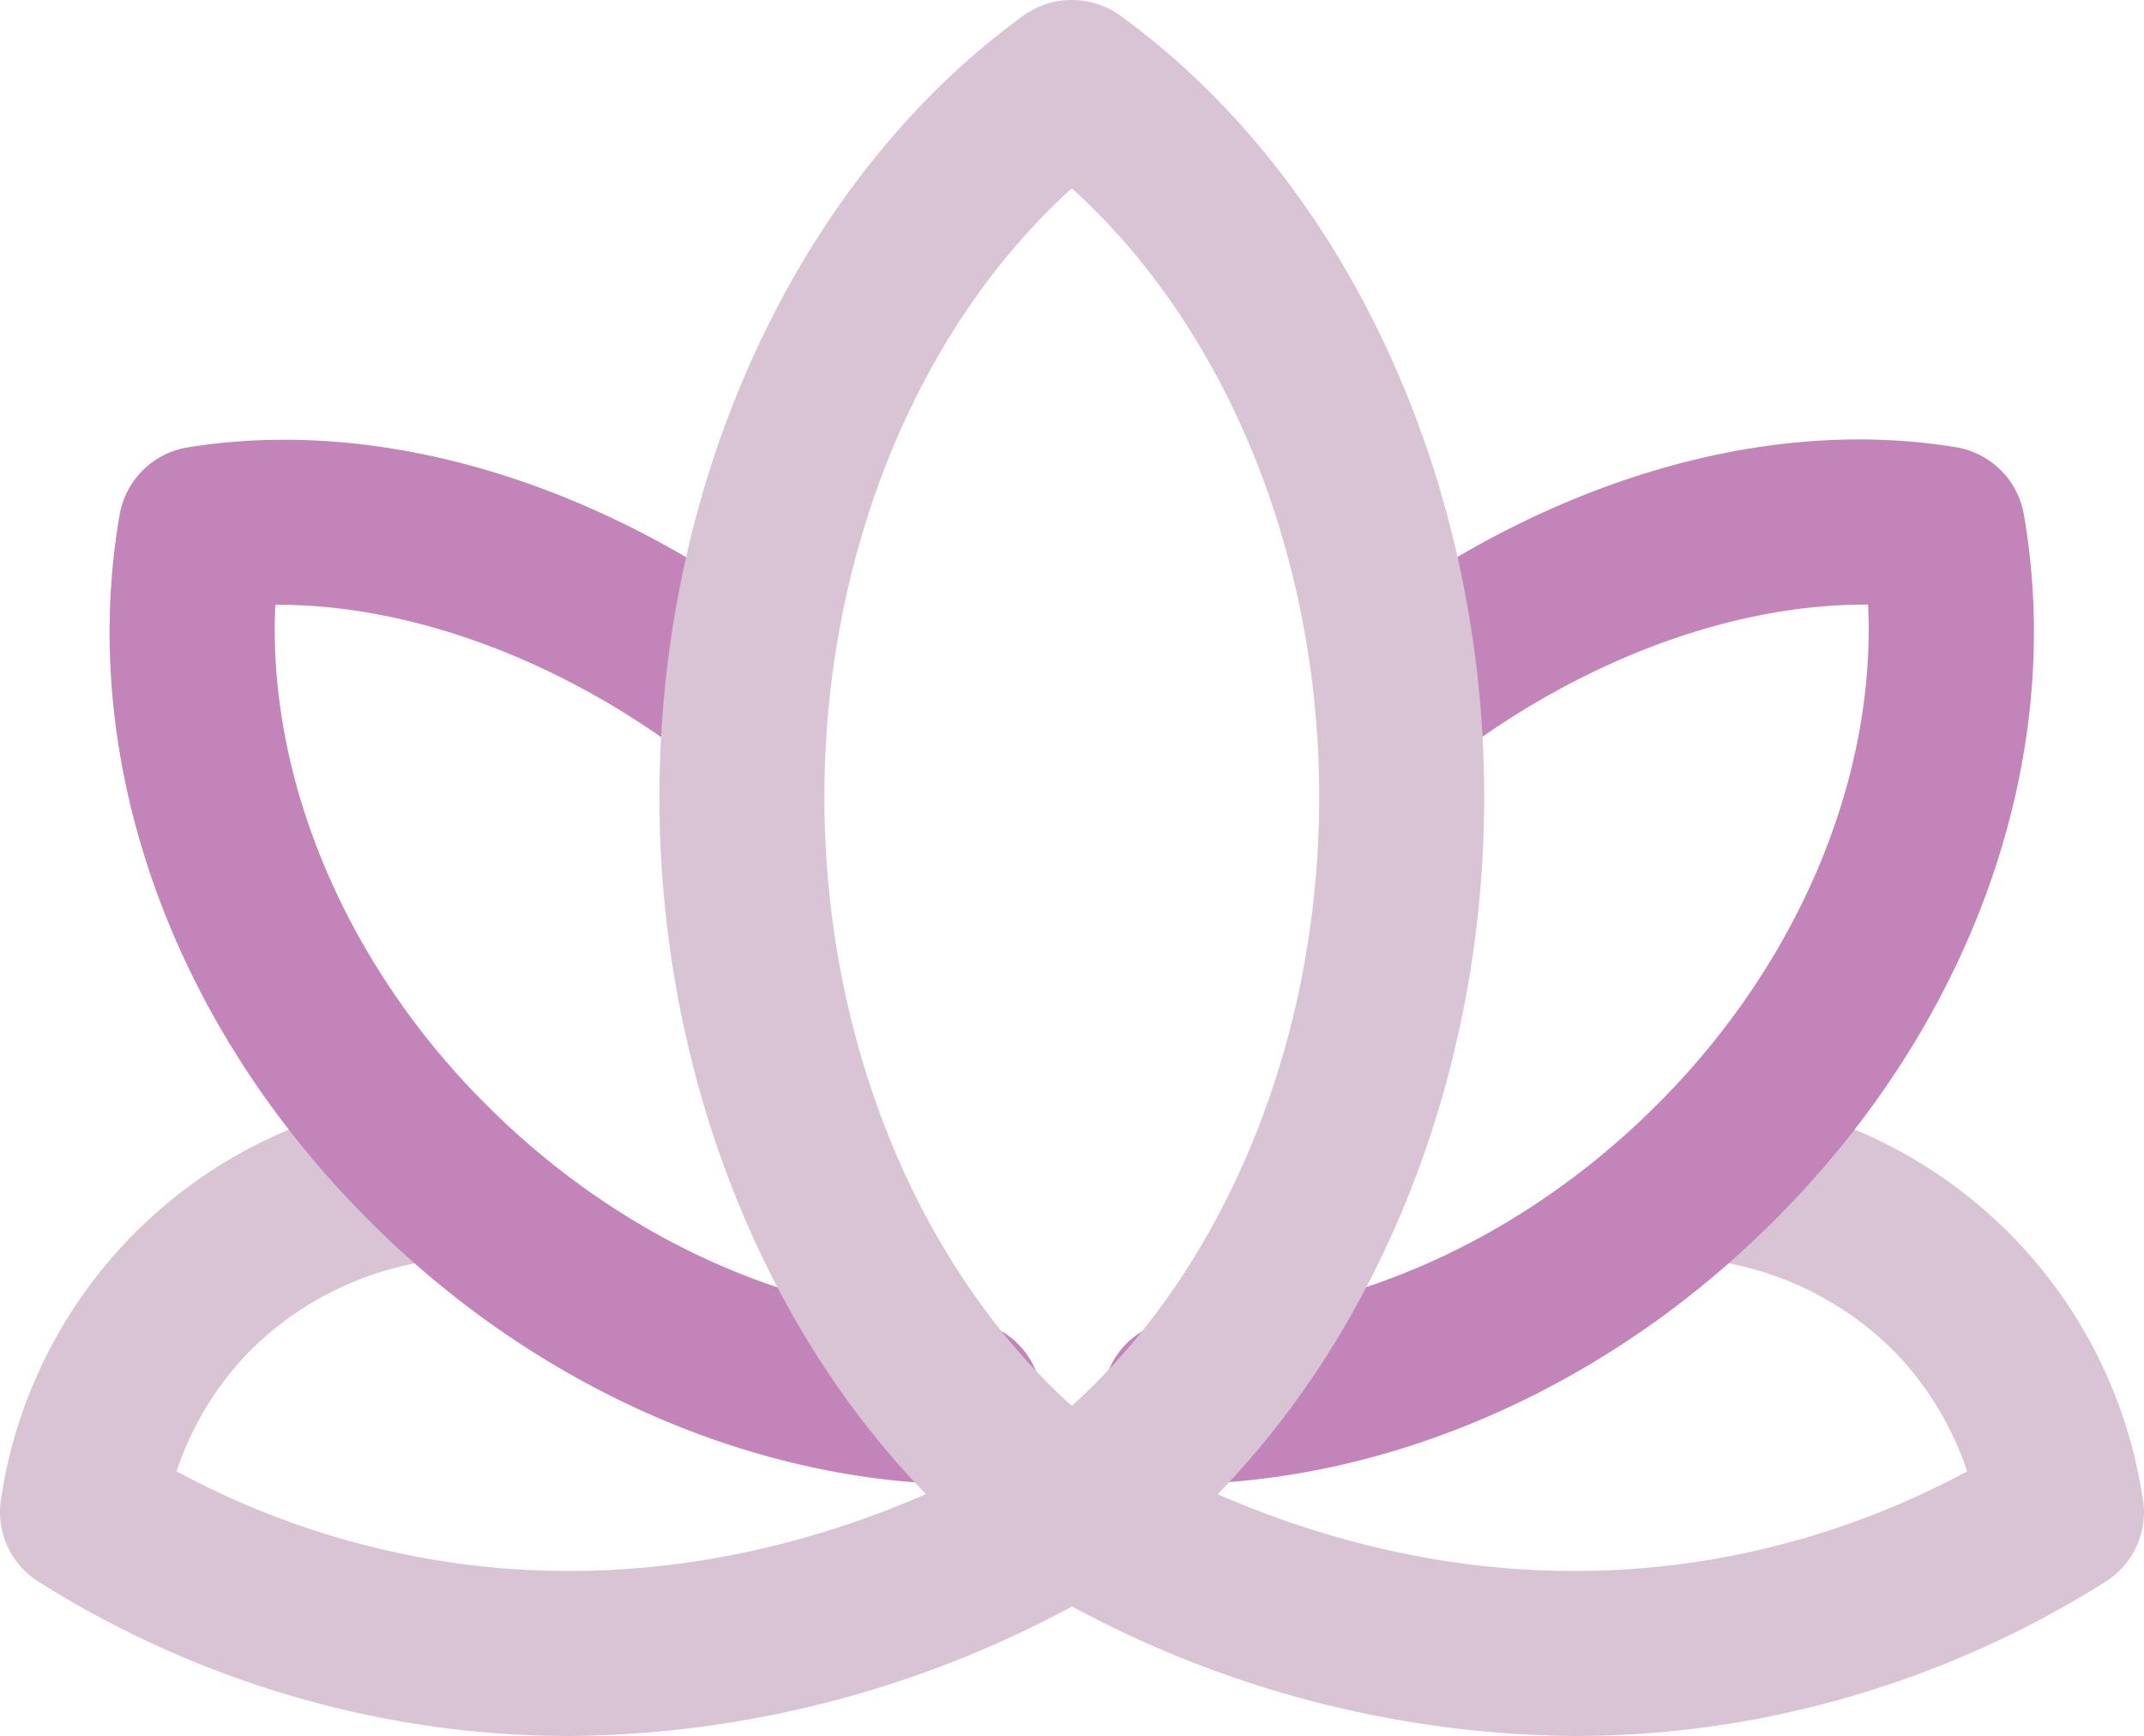
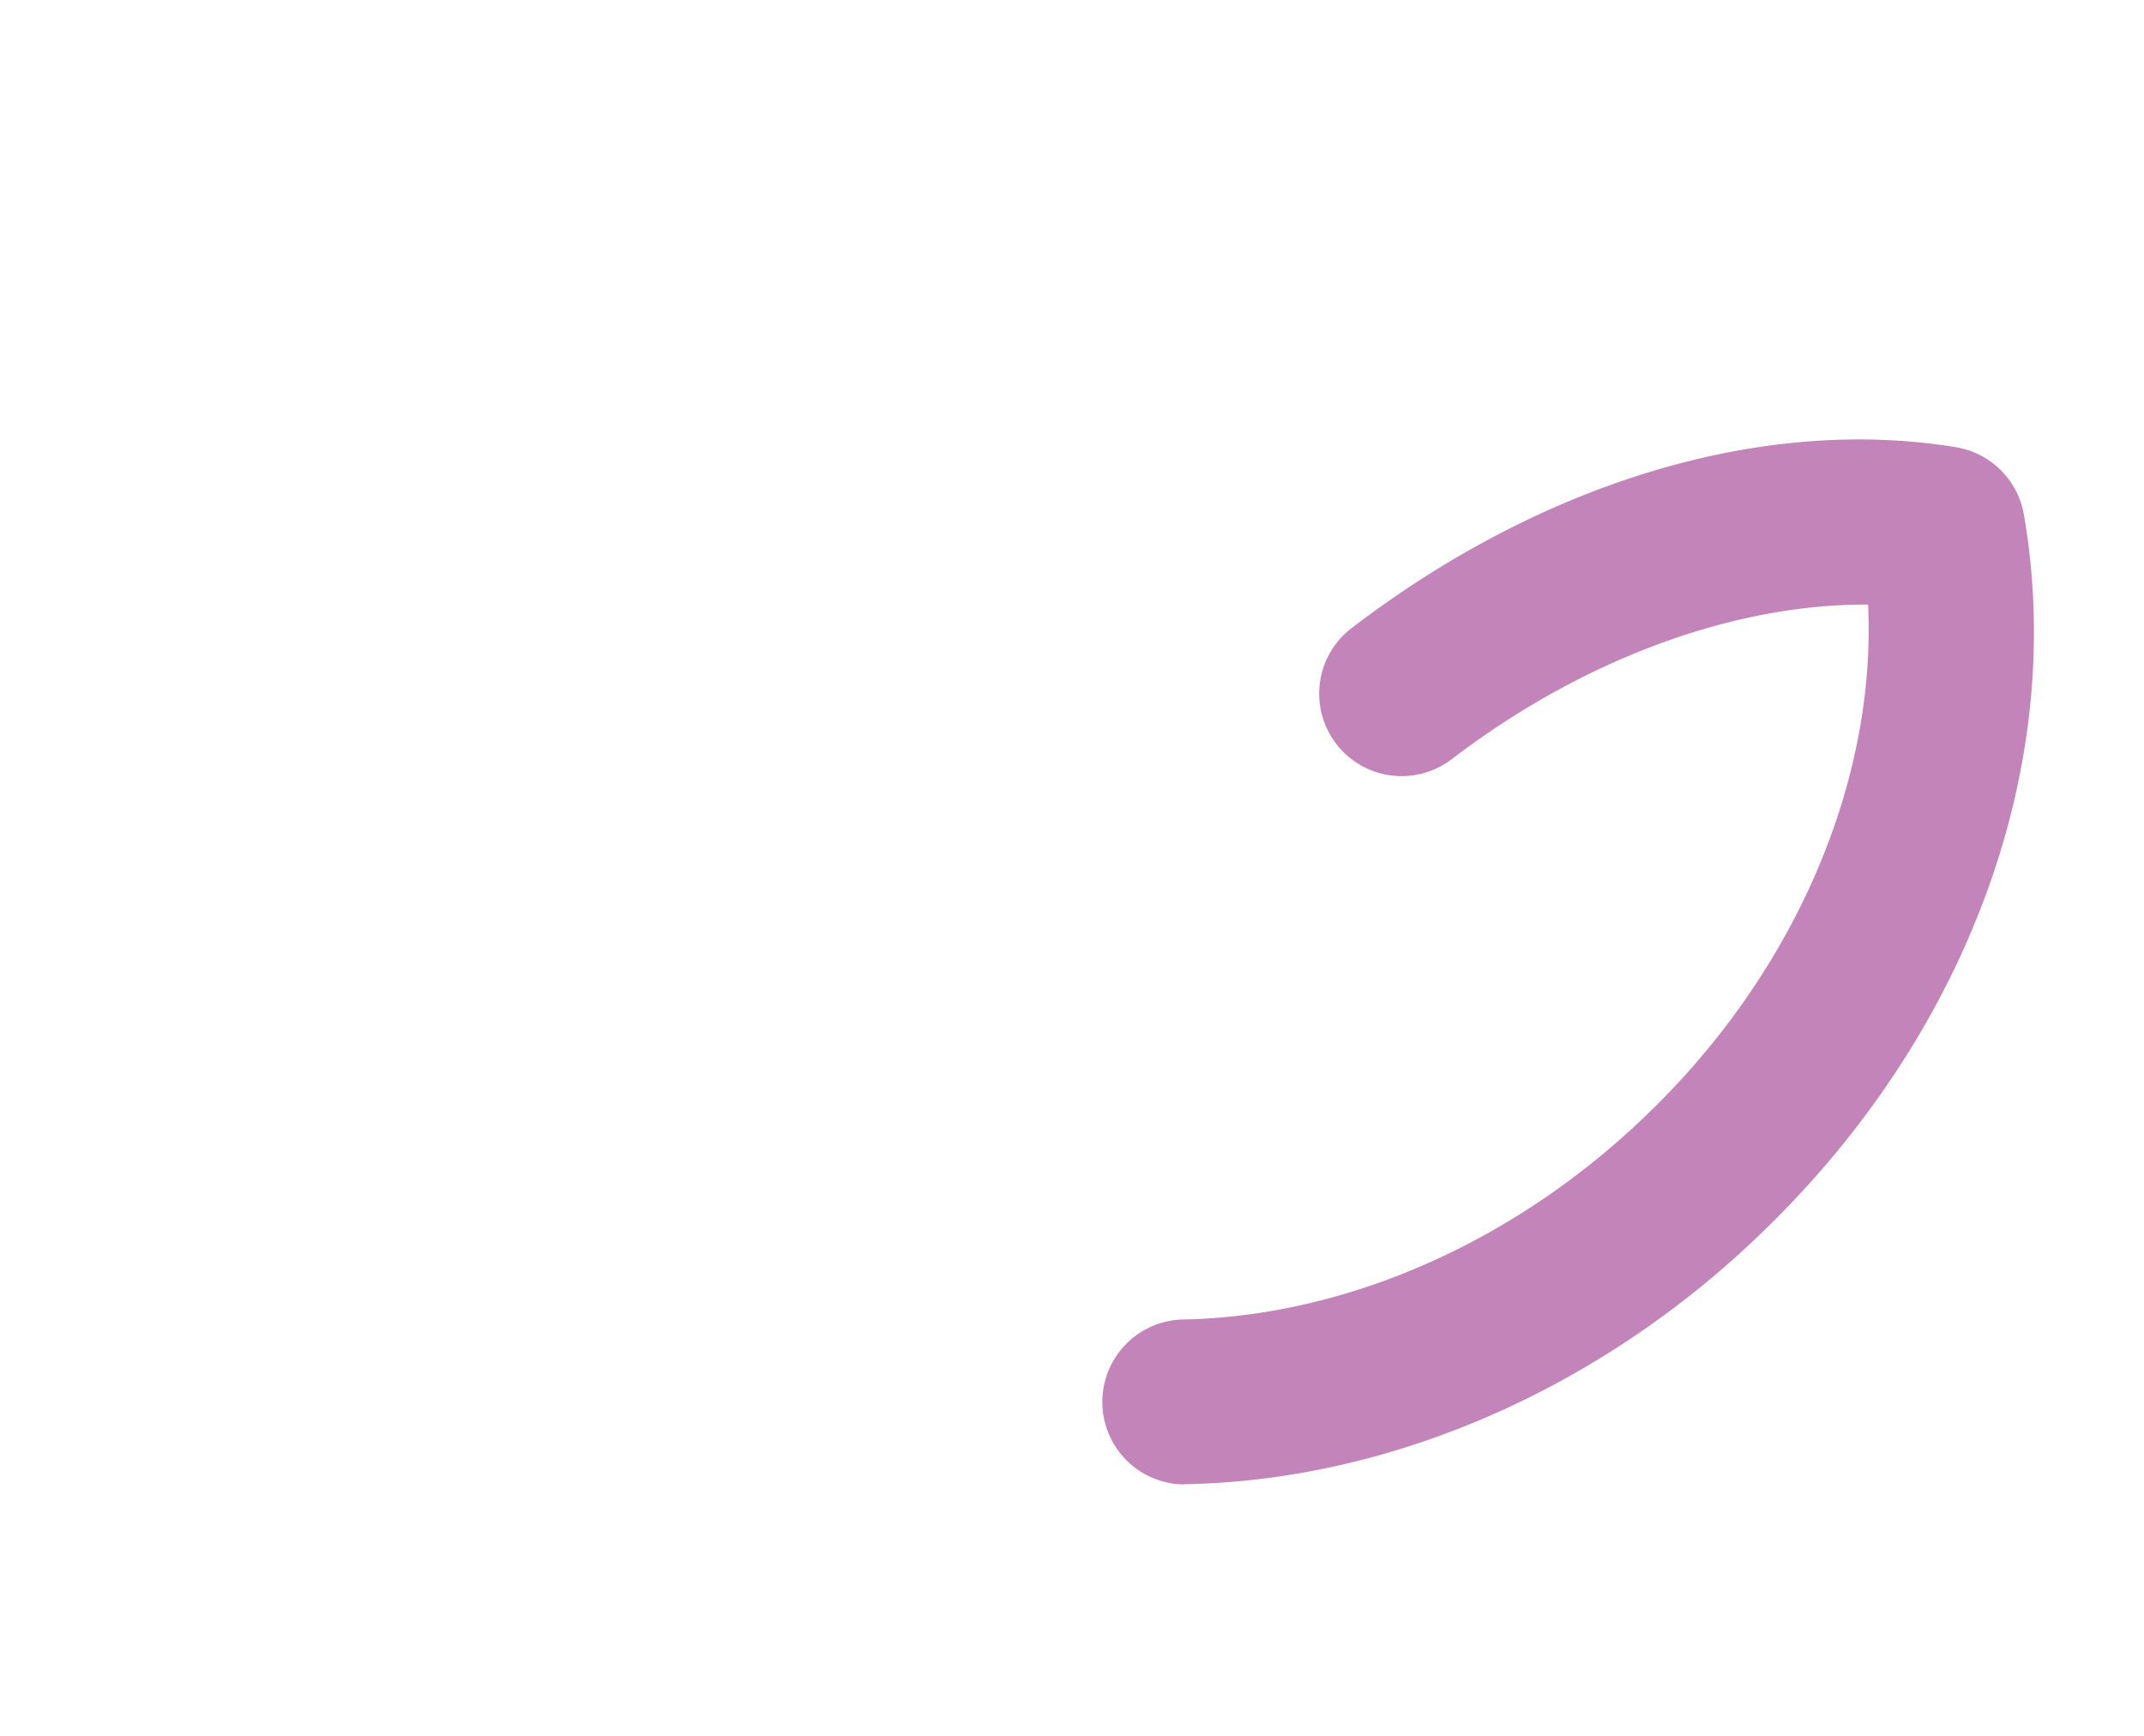
<svg xmlns="http://www.w3.org/2000/svg" id="ico-history-yoga" width="159.721" height="129.312" viewBox="0 0 159.721 129.312">
-   <path id="Path_319" data-name="Path 319" d="M161.887,44.39a35.466,35.466,0,0,0-31.765-30.135,6.139,6.139,0,1,0-1.18,12.221,23.8,23.8,0,0,1,14.326,6.766,23.386,23.386,0,0,1,5.529,9.035,62.142,62.142,0,0,1-19.3,6.61c-19.97,3.285-36.287-4.137-44.257-8.863a5.8,5.8,0,0,0-.721-.254,6.232,6.232,0,0,0-1.261-.442,10.211,10.211,0,0,0-2.31,0,5.613,5.613,0,0,0-1.245.434,5.621,5.621,0,0,0-.737.262c-7.978,4.726-24.344,12.148-44.257,8.863a61.932,61.932,0,0,1-19.3-6.61,23.244,23.244,0,0,1,5.529-9.035,23.8,23.8,0,0,1,14.326-6.766,6.139,6.139,0,1,0-1.18-12.221A35.466,35.466,0,0,0,2.323,44.39,6.12,6.12,0,0,0,5.14,50.509a74.756,74.756,0,0,0,27.58,10.5,73.537,73.537,0,0,0,11.959.983,80.111,80.111,0,0,0,37.434-9.649,80.139,80.139,0,0,0,37.434,9.649,73.536,73.536,0,0,0,11.959-.983,74.7,74.7,0,0,0,27.58-10.5A6.12,6.12,0,0,0,161.9,44.39Z" transform="translate(-2.252 67.319)" fill="#d8c4d5" />
  <g id="Group_2087" data-name="Group 2087" transform="translate(8.162 32.733)">
    <path id="Path_320" data-name="Path 320" d="M18.414,86.085A6.144,6.144,0,0,1,18.3,73.8c12.467-.229,25.294-6,35.189-15.834C64.162,47.423,70,33.465,69.38,20.548c-9.715-.066-20.986,3.858-31.02,11.517A6.142,6.142,0,0,1,30.906,22.3C45.167,11.39,61.59,6.467,75.925,8.826a6.153,6.153,0,0,1,5.062,5.013c3.178,18.283-3.874,38.048-18.856,52.841-12.107,12.033-28.006,19.1-43.61,19.388h-.115Z" transform="translate(61.623 -8.247)" fill="#c284b9" />
-     <path id="Path_321" data-name="Path 321" d="M66.576,86.064h-.115c-15.6-.287-31.511-7.356-43.618-19.4C7.87,51.874.825,32.117,4,13.834A6.143,6.143,0,0,1,9.058,8.821C23.4,6.487,39.824,11.377,54.076,22.3a6.142,6.142,0,0,1-7.454,9.764C36.588,24.393,25.276,20.477,15.6,20.543c-.614,12.917,5.226,26.875,15.883,37.409,9.9,9.838,22.722,15.6,35.2,15.842a6.144,6.144,0,0,1-.115,12.287Z" transform="translate(-3.249 -8.226)" fill="#c284b9" />
  </g>
-   <path id="Path_322" data-name="Path 322" d="M38.967,123.013a6.146,6.146,0,0,1-3.6-1.171C18.645,109.71,8.25,87.406,8.25,63.627S18.645,17.543,35.363,5.412a6.187,6.187,0,0,1,7.216,0C59.3,17.543,69.692,39.848,69.692,63.627S59.3,109.71,42.579,121.842a6.164,6.164,0,0,1-3.6,1.171Zm0-104.732c-11.459,10.345-18.43,27.26-18.43,45.346s6.971,35,18.43,45.346C50.426,98.628,57.4,81.713,57.4,63.627s-6.971-35-18.43-45.346Z" transform="translate(40.877 -4.251)" fill="#d8c4d5" />
</svg>